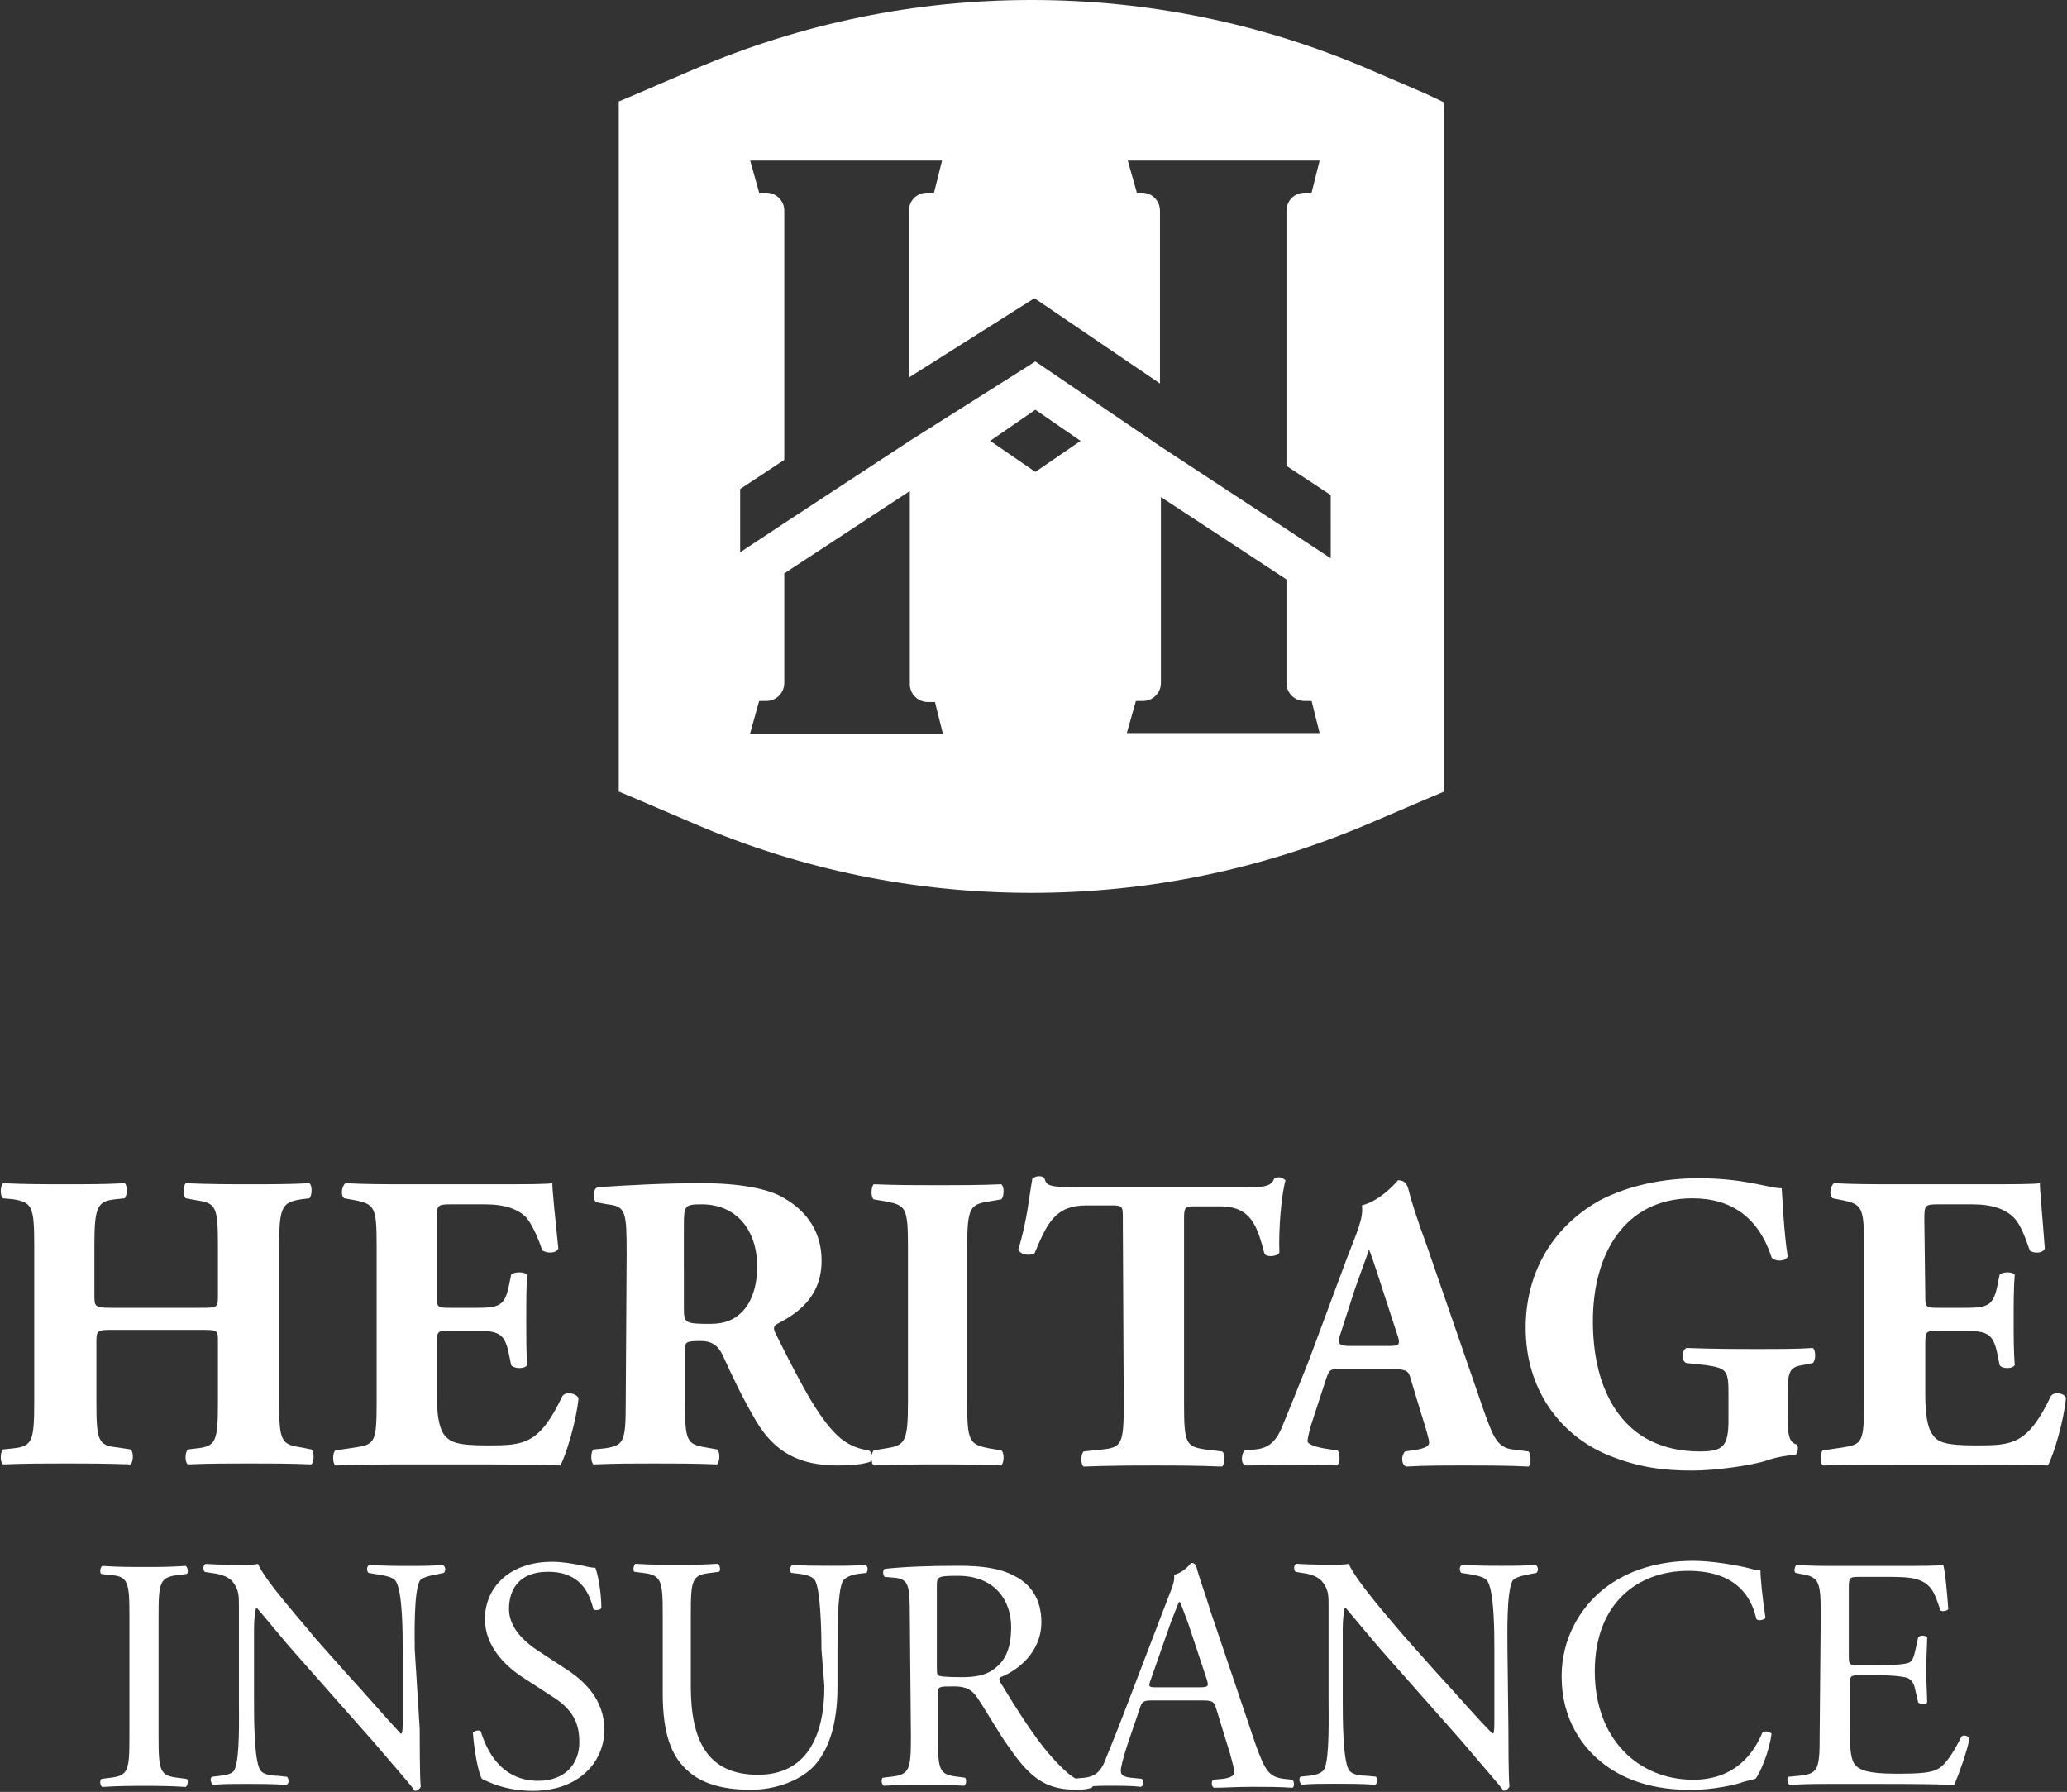
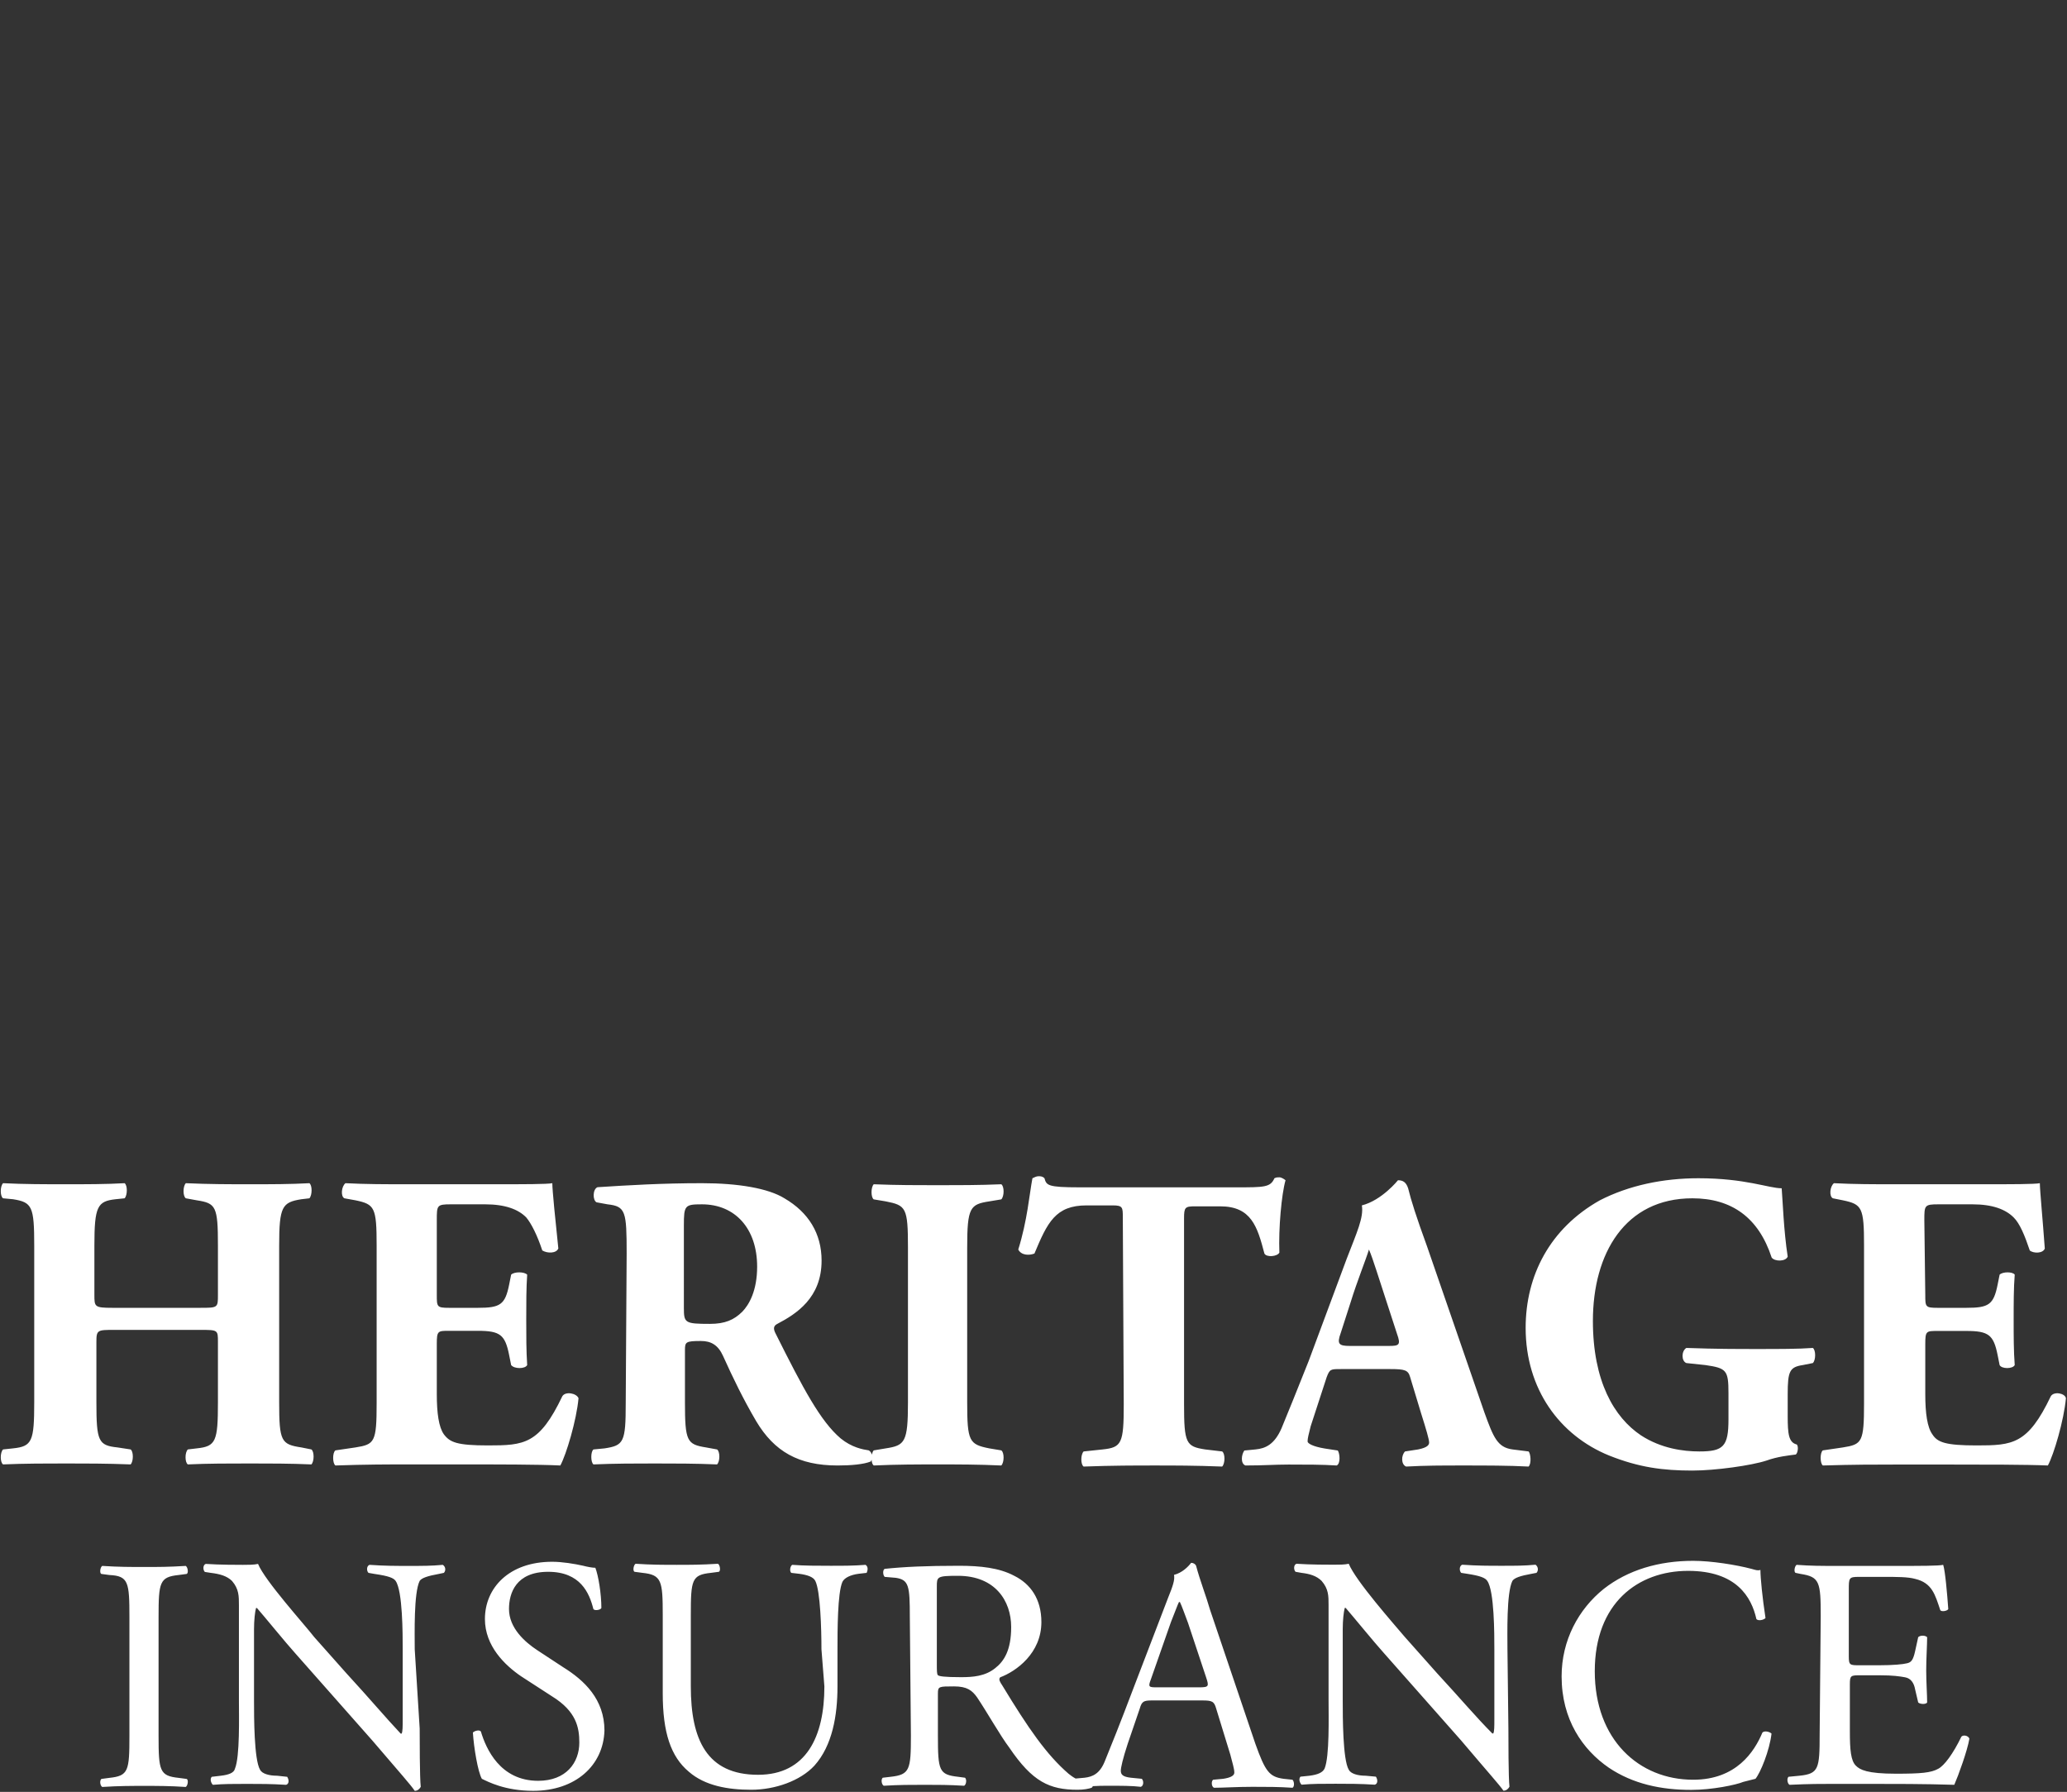
<svg xmlns="http://www.w3.org/2000/svg" version="1.2" viewBox="0 0 1546 1340" width="1546" height="1340">
  <rect x="0" y="0" width="1546" height="1340" fill="#333333" stroke="none" />
  <title>heritage_companies_tri_logo-svg</title>
  <style>
		.s0 { fill: #ffffff } 
	</style>
  <path id="Layer" fill-rule="evenodd" class="s0" d="m85.6 994.5c-12.7 0-13.5 0-13.5 9v45.1c0 29.3 1.5 32.3 15.8 33.8l9.8 1.5c2.2 1.5 2.2 9 0 11.2-18.1-0.7-33.8-0.7-48.1-0.7-15 0-30.8 0-47.3 0.7-2.3-1.5-2.3-9 0-11.2l7.5-0.8c14.2-1.5 15.8-5.2 15.8-34.5v-117.2c0-29.3-1.6-32.3-15.8-34.6l-7.5-0.7c-2.3-1.5-2.3-9 0-11.3 15.7 0.8 31.5 0.8 47.3 0.8 14.3 0 30 0 43.6-0.8 2.2 1.5 2.2 9 0 11.3l-6.8 0.7c-13.5 1.5-15.8 5.3-15.8 34.6v36.8c0 9 0 9.8 13.5 9.8h65.4c13.5 0 13.5 0 13.5-9.8v-36.8c0-29.3-1.5-31.6-15.8-33.8l-8.2-1.5c-2.3-1.5-2.3-9 0-11.3 17.3 0.8 33 0.8 48.1 0.8 15 0 30 0 44.3-0.8 2.2 1.5 2.2 9 0 11.3l-6 0.7c-14.3 2.3-16.6 5.3-16.6 34.6v117.2c0 29.3 1.5 31.5 16.6 33.8l7.5 1.5c2.2 1.5 2.2 9 0 11.2-15.8-0.7-31.6-0.7-45.8-0.7-15.8 0-31.6 0-46.6 0.7-2.3-1.5-2.3-9 0-11.2l6.7-0.8c14.3-1.5 15.8-5.2 15.8-34.5v-45.1c0-9 0-9-13.5-9zm241.1-26.3c0 9 0 9.8 9.1 9.8h21.7c16.6 0 20.3-2.3 23.3-17.3l1.5-7.5c2.3-2.3 9.8-2.3 12 0-0.7 9.7-0.7 21.8-0.7 33.8 0 12 0 23.3 0.7 33.8-1.5 3-9.7 3-12 0l-1.5-7.5c-3-15.1-6.7-18.1-23.3-18.1h-21.7c-8.3 0-9.1 0-9.1 9.8v37.6c0 14.2 1.5 24.7 5.3 30 4.5 6 9.8 8.3 33 8.3 27.1 0 38.4-0.8 55.6-36.8 2.3-3.8 10.6-2.3 12.1 1.5-1.5 16.5-9.1 42-13.6 50.3-16.5-0.8-47.3-0.8-72.8-0.8h-41.3c-15.1 0-30.8 0-54.1 0.8-2.3-1.5-2.3-9.8 0-11.3l15-2.2c14.3-2.3 15.8-3.8 15.8-33.1v-117.9c0-28.6-1.5-30.8-15.8-33.8l-8.3-1.5c-3-1.5-2.2-9 0.8-11.3 15 0.8 30 0.8 45.8 0.8h66.9c20.2 0 38.3 0 42-0.8 0 5.3 2.3 27.8 4.5 48.8-1.5 3.8-8.2 3.8-12 1.5-3.7-11.2-8.2-20.2-12-24.7-6-6.1-15.8-9.8-30.8-9.8h-25.5c-10.6 0-10.6 0.7-10.6 12zm142-30.8c0-31.5-0.7-35.3-14.3-36.8l-8.2-1.5c-3-1.5-3-9.8 0.7-11.3 23.3-1.5 48.1-3 78.2-3 27 0 49.5 3.8 61.6 11.3 18 10.5 27.8 26.3 27.8 46.6 0 27.8-18.8 39.8-33.1 47.3-3 1.5-3 3.7-1.5 6.8 21 42 33.8 66 48.8 78.8 8.3 6.8 16.5 8.3 21.1 9 1.2 0.7 2 1.9 2.3 3.2 0.3-1.3 0.7-2.5 1.4-3.2l9-1.5c14.3-2.2 16.6-4.5 16.6-34.5v-115.7c0-30-1.5-31.5-16.6-34.5l-9-1.5c-2.2-1.5-2.2-9.1 0-11.3 17.3 0.7 33.1 0.7 48.1 0.7 15 0 30.8 0 47.3-0.7 2.3 1.5 2.3 9 0 11.3l-9 1.5c-14.3 2.2-16.5 4.5-16.5 34.5v115.7c0 29.3 1.5 31.5 16.5 34.5l9 1.5c2.3 1.5 2.3 9 0 11.3-17.3-0.8-32.3-0.8-47.3-0.8-15 0-30.8 0-48.1 0.8-0.9-0.6-1.5-2.3-1.6-4.3q-0.3 0.7-0.6 1.3c-5.3 2.2-15.1 3-24.8 3-29.3 0-47.4-10.5-60.9-33.1-9.7-16.5-17.3-32.2-24.8-48.8-3.7-8.2-9-11.2-16.5-11.2-11.3 0-12 0.7-12 6.7v39.1c0 29.3 1.5 31.5 15.8 33.8l8.2 1.5c2.3 1.5 2.3 9 0 11.2-16.5-0.7-31.5-0.7-46.6-0.7-15 0-29.2 0-45.8 0.7-2.2-1.5-2.2-9.7 0-11.2l8.3-0.8c14.3-2.2 15.8-4.5 15.8-33.8zm42.8 40.6c0 11.3 0.7 12 19.5 12 11.3 0 18-3 24.1-9 5.2-5.3 11.2-15.8 11.2-33.8 0-28.5-16.5-46.6-41.3-46.6-12.8 0-13.5 0.8-13.5 15.8zm328.3-67.6c0-7.5 0-9-7.6-9h-19.5c-23.3 0-29.3 12.8-39 36-3.8 1.5-9.8 1.5-12.1-3 6.8-21.7 8.3-41.3 10.6-53.3 1.5-0.7 3-1.5 4.5-1.5 1.5 0 3 0 4.5 1.5 1.5 5.3 2.2 6.8 26.3 6.8h117.1c21.1 0 25.6 0 28.6-6.8 1.5-0.7 2.2-0.7 3.7-0.7 1.6 0 3.8 1.5 4.6 2.2-3 10.5-5.3 36.1-4.6 54.1-1.5 3-9.7 3.7-11.2 0.7-5.3-20.2-9.8-35.3-33.1-35.3h-18.8c-7.5 0-8.2 0.8-8.2 9v139c0 29.3 1.5 31.6 15.8 33.8l12.7 1.5c2.3 1.5 2.3 9 0 11.3-20.3-0.8-36-0.8-50.3-0.8-15 0-31.6 0-53.3 0.8-2.3-1.5-2.3-9 0-11.3l14.2-1.5c14.3-1.5 15.8-4.5 15.8-33.8zm163 113.4c-7.5 0-8.2 0-10.5 6l-12 36.8c-1.5 6-2.3 9-2.3 11.3 0 1.5 3.8 3.8 12.8 5.3l9.8 1.5c1.5 2.2 2.2 9.7-0.8 11.2-11.2-0.7-22.5-0.7-36-0.7-10.6 0-18.1 0.7-32.3 0.7-3.8-1.5-3-8.2-0.8-11.2l8.3-0.8c7.5-0.7 14.2-3.7 19.5-15.8 5.3-12.7 11.3-27.8 20.3-50.3l28.5-76.6c7.5-19.5 12.8-30.8 11.3-39.8 15-3.8 27-18.8 27-18.8 3.8 0 6.1 1.5 7.6 6 2.2 9 6 21.1 14.2 43.6l42.8 123.9c6.8 18.8 9.8 26.3 21.1 27.8l12 1.5c1.5 1.5 2.3 9 0 11.3-15-0.8-32.3-0.8-48.8-0.8-16.6 0-27.8 0-42.8 0.8-3.8-1.5-3.8-8.3-0.8-11.3l9.8-1.5c7.5-1.5 8.2-3.7 8.2-5.2 0-2.3-2.2-9.8-6-21.8l-8.2-27.1c-1.5-5.2-3.8-6-15.1-6zm36.1-17.3c7.5 0 9-0.7 6-9l-8.3-25.5c-4.5-13.5-9.7-30.8-12.7-37.6-2.3 7.6-9 24.1-13.6 39.1l-7.5 23.3c-3 8.2-1.5 9.7 6.8 9.7zm298.2 52.6c0 13.5 0.8 19.6 6.8 21.1 1.5 1.5 0.7 6.7-0.8 7.5-5.2 0.7-13.5 1.5-21.8 4.5-11.2 3.7-38.3 7.5-55.5 7.5-21.8 0-39.9-2.3-62.4-11.3-36.8-15-62.3-49.6-62.3-95.4 0-39 18-74.3 55.5-95.4 21.8-11.2 47.4-16.5 73.7-16.5 35.3 0 52.6 7.5 62.3 7.5 0.8 9.8 1.5 31.6 4.5 51.1-1.5 3.8-9.7 3.8-12 0.7-9.8-30-30-44.3-59.3-44.3-50.4 0-74.4 41.3-74.4 91.7 0 45 15.8 72.1 36 85.6 15.1 9.8 31.6 12 43.6 12 18 0 21.8-3.7 21.8-24v-19.6c0-17.2-1.5-18.7-17.3-21l-14.2-1.5c-3.8-1.5-3.8-9 0-11.3 22.5 0.8 37.5 0.8 53.3 0.8 15.8 0 30.8 0 41.3-0.8 2.3 1.6 2.3 9.1 0 11.3l-7.5 1.5c-9.8 1.5-11.3 4.5-11.3 21.8zm102.9-90.9c0 9 0 9.8 9.1 9.8h21.7c16.6 0 20.3-2.3 23.3-17.3l1.5-7.5c2.3-2.3 9.8-2.3 11.3 0-0.8 9.8-0.8 21.8-0.8 33.8 0 12 0 23.3 0.8 33.8-1.5 3-9.8 3-11.3 0l-1.5-7.5c-3-15-6.7-18-23.3-18h-21.7c-8.3 0-9.1 0-9.1 9.7v37.6c0 14.2 1.5 24.8 5.3 30 3.8 6 9.8 8.3 33.1 8.3 27 0 38.3-0.8 55.5-36.8 2.3-3.8 10.6-2.3 11.3 1.5-1.5 16.5-9 42-13.5 50.3-16.5-0.7-47.3-0.7-72.9-0.7h-41.3c-15 0-30.8 0-54.1 0.7-2.2-1.5-2.2-9.8 0-11.3l15-2.2c14.3-2.3 15.8-3.8 15.8-33.1v-117.9c0-28.5-1.5-30.8-15.8-33.8l-7.5-1.5c-3-1.5-2.2-9 0.8-11.3 15 0.8 30 0.8 45.1 0.8h66.8c20.3 0 38.3 0 42.1-0.8 0 5.3 2.2 27.8 3.7 48.9-1.5 3.7-8.2 3.7-11.2 1.5-3.8-11.3-7.5-20.3-12.1-24.8-6-6-15.7-9.8-30.8-9.8h-25.5c-10.5 0-10.5 0.8-10.5 12zm-1343.2 241.1c0-26.2-0.7-30.8-15-31.5l-6-0.8c-1.5-0.7-0.8-5.2 0.7-6 12.1 0.8 21.1 0.8 31.6 0.8 10.5 0 18 0 30.8-0.8 1.5 0.8 2.3 5.3 0.7 6l-6 0.8c-14.2 1.5-15 5.3-15 31.5v88.7c0 26.3 0.8 30 15 31.5l6 0.8c1.6 0.7 0.8 5.2-0.7 6-12-0.8-21-0.8-30.8-0.8-10.5 0-18.8 0-31.6 0.8-1.5-0.8-2.2-4.5-0.7-6l6-0.8c14.3-1.5 15-5.2 15-31.5zm217.1 83.3c0 7.6 0 36.8 0.8 43.6-0.8 1.5-2.3 3-4.5 3-3-4.5-10.5-12.8-31.6-37.5l-57.8-65.4c-6.8-7.5-23.3-27.8-28.6-33.8h-0.7c-0.8 3-1.5 9-1.5 15.8v54.1c0 11.2 0 43.5 4.5 51 1.5 3 6.7 4.5 12.8 4.5l7.5 0.8c1.5 2.3 1.5 5.3-0.8 6-11.3-0.7-19.5-0.7-29.3-0.7-10.5 0-17.3 0-25.5 0.7-1.5-1.5-2.3-4.5-0.8-6l6.8-0.8c6-0.7 9.8-2.2 10.5-5.2 3.8-9 3-39.1 3-51.1v-71.3c0-6.8 0-12.1-5.2-18.1-3.8-3.7-9.1-5.2-15.8-6l-4.5-0.7c-1.5-1.5-1.5-5.3 0.7-6 10.5 0.7 23.3 0.7 27.8 0.7 3.8 0 8.3 0 11.3-0.7 5.2 12.7 34.5 45 42.1 54.8l24 27c17.3 18.8 29.3 33.1 40.6 45.1h0.7c0.8-1.5 0.8-5.3 0.8-10.5v-52.6c0-11.3 0-43.6-5.3-51.1-1.5-2.2-5.3-3.7-15.8-5.2l-4.5-0.8c-1.5-1.5-1.5-5.2 0.8-6 11.2 0.8 19.5 0.8 29.3 0.8 10.5 0 17.2 0 25.5-0.8 2.3 1.5 2.3 4.5 0.8 6l-3.8 0.8c-8.3 1.5-12.8 3-14.3 5.2-4.5 9-3.7 39.8-3.7 51.1zm84.9 46.6c-21.1 0-33.8-6.8-38.4-9-3-5.3-6-23.3-6.7-34.6 1.5-1.5 5.2-2.2 6-0.7 3.8 12.7 14.3 36.8 42.8 36.8 21 0 30.8-13.6 30.8-28.6 0-11.2-2.2-23.3-20.3-34.5l-23.3-15.1c-12-8.2-27-22.5-27-42.8 0-23.2 18-42.8 50.3-42.8 7.5 0 16.6 1.5 23.3 3 3 0.8 6.8 1.5 9 1.5 2.3 6 4.5 19.6 4.5 30.1-0.7 1.5-5.2 2.2-6 0.7-3-12-9.7-27.8-33.8-27.8-24 0-29.3 15.8-29.3 27.8 0 14.3 12 24.8 21.1 30.8l19.5 12.8c15.8 9.8 30.8 24 30.8 47.3-0.8 26.3-21.8 45.1-53.3 45.1zm215.6-105.9c0-15.1-0.8-43.6-4.6-51.1-1.5-3-6-4.5-12-5.3l-6-0.7c-1.5-1.5-0.7-5.3 0.8-6 9 0.7 18.8 0.7 28.5 0.7 10.5 0 17.3 0 26.3-0.7 2.3 1.5 1.5 4.5 0.8 6l-6.1 0.7c-6 0.8-10.5 3-12 6-3.7 8.3-3.7 36.8-3.7 50.4v27.8c0 21.7-3.8 44.3-17.3 59.3-10.5 11.3-29.3 18-47.3 18-17.3 0-34.6-3-46.6-13.5-13.5-11.3-19.5-29.3-19.5-58.6v-58.6c0-25.5-0.8-30-15.1-31.5l-6-0.8c-1.5-0.7-0.7-5.2 0.8-6 12 0.8 21 0.8 30.8 0.8 9.7 0 18 0 30.8-0.8 1.5 0.8 2.2 5.3 0.7 6l-6 0.8c-14.3 1.5-15 5.2-15 31.5v53.4c0 39.8 12 66.1 50.3 66.1 36.1 0 49.6-28.6 49.6-66.1zm66.1-24.1c0-23.3-0.7-27.8-10.5-29.3l-8.3-0.7c-1.5-1.5-1.5-5.3 0-6 14.3-1.5 30.8-2.3 55.6-2.3 15.8 0 30.1 1.5 41.3 7.5 12.1 6 20.3 17.3 20.3 34.6 0 23.3-18.8 36.8-30.8 41.3-1.5 1.5 0 3.7 1.5 6 19.6 32.3 33.1 51.8 49.6 66.1 1.6 1.3 3.4 2.6 5.3 3.6l6.7-0.6c6-0.7 11.3-3 15-12 4.6-11.3 11.3-27.8 21.8-55.6l25.6-66.8c3.7-9.1 5.2-13.6 4.5-17.3 6-1.5 10.5-6 12.8-9 1.5 0 3 0.7 3.7 2.2 3 11.3 7.5 22.6 10.5 33.1l33.8 99.9c7.5 21 10.5 24.8 21.1 26.3l6.7 0.7c1.5 1.5 1.5 5.3 0 6-10.5-0.7-18.8-0.7-30-0.7-12 0-21.1 0.7-28.6 0.7-2.2-0.7-2.2-5.2-0.7-6l7.5-0.7c5.3-0.8 8.3-2.3 8.3-4.6 0-3-1.5-7.5-3-13.5l-10.6-34.5c-1.5-5.3-3-6-10.5-6h-37.5c-6.1 0-7.6 0.7-9.1 6l-9 26.3c-3.7 11.2-5.2 18-5.2 20.2 0 3 1.5 4.6 7.5 5.3l8.2 0.8c1.5 1.5 1.5 5.2-0.7 6-6.8-0.8-14.3-0.8-25.5-0.8-3.4 0-7 0.1-10.4 0.3q-0.3 0.6-0.9 1.2c-2.3 0.8-6 1.5-10.5 1.5-21.1 0-33.8-6-51.1-31.5-6.8-9-16.5-26.3-24.1-37.6-3.7-5.2-7.5-8.2-17.2-8.2-11.3 0-12.1 0-12.1 5.2v31.6c0 26.2 0.8 29.2 15.1 30.8l5.2 0.7c1.5 1.5 0.8 5.3-0.7 6-11.3-0.7-19.6-0.7-29.3-0.7-10.5 0-19.5 0-30.8 0.7-1.5-0.7-2.3-4.5-0.8-6l6-0.7c14.3-1.6 15.1-5.3 15.1-30.8zm20.2 35.3c0 4.5 0 7.5 0.8 8.2 0.8 0.8 4.5 1.5 17.3 1.5 9 0 18-0.7 25.5-6.7 6.8-5.3 12-13.6 12-30.8 0-19.6-12-38.3-39.8-38.3-15.8 0-15.8 0.7-15.8 8.2zm160.1 11.3c-2.3 6-1.5 6 5.2 6h30.8c7.5 0 7.5-0.8 5.3-7.5l-13.5-40.6c-2.3-6-4.6-12.7-6.1-15.7h-0.7c-0.8 1.5-3 7.5-6 15zm267.4 36.8c0 7.5 0 36.8 0.8 43.5-0.8 1.5-2.3 3-4.5 3-3.1-4.5-10.6-12.7-31.6-37.5l-57.8-65.4c-6.8-7.5-23.3-27.7-28.6-33.8h-0.7c-0.8 3.1-1.5 9.1-1.5 15.8v54.1c0 11.3 0 43.6 4.5 51.1 1.5 3 6.7 4.5 12.7 4.5l7.6 0.7c1.5 2.3 1.5 5.3-0.8 6-11.3-0.7-19.5-0.7-29.3-0.7-10.5 0-17.3 0-25.5 0.7-1.5-1.5-2.3-4.5-0.8-6l6.8-0.7c6-0.8 9.7-2.3 11.2-5.3 3.8-9 3-39 3-51.1v-71.3c0-6.8 0-12-5.2-18-3.8-3.8-9-5.3-15-6l-4.5-0.8c-1.5-1.5-1.5-5.3 0.7-6 10.5 0.7 23.3 0.7 27.8 0.7 3.8 0 8.3 0 11.3-0.7 5.2 12.8 33.8 45.1 42 54.8l24.1 27.1c17.3 18.7 29.3 33 41.3 45h0.7c0.8-1.5 0.8-5.2 0.8-10.5v-52.6c0-11.2 0-43.5-5.3-51-1.5-2.3-5.2-3.8-15-5.3l-4.5-0.7c-1.5-1.5-1.5-5.3 0.8-6.1 11.2 0.8 19.5 0.8 29.3 0.8 10.5 0 17.2 0 25.5-0.8 2.2 1.6 2.2 4.6 0.7 6.1l-3.7 0.7c-8.3 1.5-12.8 3-14.3 5.3-4.5 9-3.7 39.8-3.7 51zm71.3-104.4c18.1-14.2 41.3-21 66.9-21 13.5 0 32.3 3 43.6 6 3 0.8 4.5 1.5 6.7 0.8 0 6 1.5 21 3.8 36-1.5 1.5-5.3 2.3-6.8 0.8-3.7-16.6-15-36.1-51.1-36.1-37.5 0-69.8 24.1-69.8 75.1 0 51.1 33 81.1 73.6 81.1 32.3 0 45.8-21 51.8-35.3 1.5-1.5 5.3-0.7 6.8 0.8-1.5 12.8-8.3 29.3-12 33.8q-4.6 1.1-9.1 2.3c-5.2 2.2-23.2 6-39 6-22.6 0-43.6-4.5-61.6-16.6-19.6-13.5-35.3-36-35.3-68.3 0-27.1 12.7-50.3 31.5-65.4zm162.3 20.3c0-25.5-0.8-29.3-15-31.5l-3.8-0.8c-1.5-0.7-0.7-5.2 0.8-6 10.5 0.8 18.7 0.8 29.3 0.8h46.5c15.8 0 30.8 0 33.8-0.8 1.5 4.5 3 21.8 3.8 33.1-0.8 1.5-5.3 2.2-6 0.7-3.8-11.3-6-20.3-18.8-23.3-5.3-1.5-13.5-1.5-24-1.5h-18.1c-7.5 0-7.5 0.8-7.5 9.8v49.6c0 6.7 0.8 6.7 8.3 6.7h14.3c10.5 0 18-0.7 21-1.5 3-0.7 4.5-2.2 6-9l2.3-10.5c1.5-1.5 5.2-1.5 6.7 0 0 6-0.7 15.8-0.7 24.8 0 9 0.7 18 0.7 24-0.7 1.5-5.2 1.5-6.7 0l-2.3-9.8c-0.8-4.5-3-8.2-7.5-9-3.8-0.7-9-1.5-18.8-1.5h-14.3c-7.5 0-8.2 0-8.2 6.8v35.3c0 13.5 0.7 21.8 4.5 25.5 3 3 8.2 6 30 6 18.8 0 26.3-0.7 31.6-3.7 4.5-2.3 11.2-11.3 17.3-24 1.5-1.6 5.2-0.8 6 1.5-1.5 9-8.3 27.7-11.3 34.5-22.5-0.7-44.3-0.7-66.9-0.7h-22.5c-10.5 0-18.8 0-33.8 0.7-1.5-0.7-2.3-4.5-0.8-6l8.3-0.8c14.3-1.5 15-5.2 15-30.8z" />
-   <path id="Layer" fill-rule="evenodd" class="s0" d="m1080.2 76.6v515.3l-14.2 6-42.1 18q-121.7 51.8-252.4 51.8c-87.1 0-172-17.2-252.4-51.8l-42.1-18-14.2-6v-516l14.2-6 42.1-18.1q121.7-51.8 252.4-51.8c87.1 0 172 17.3 252.4 51.8l42.1 18.1zm-519.1 472.4h144.2l-6-24h-5.2c-7.6 0-13.6-6-13.6-13.5v-144.3l-93.9 61.6v81.9c0 7.5-6 13.5-13.5 13.5h-5.3l-6.7 24.1zm434.2-178.8l-33.1-21.8v-190.8c0-7.5 6-13.5 13.6-13.5h5.2l6-24h-143.5l6.8 24h3.8c7.5 0 13.5 6 13.5 13.5v129.2l-93.9-63.8-93.9 59.3v-124.7c0-7.5 6-13.5 13.5-13.5h5.3l6-24h-143.5l6.7 24h5.3c7.5 0 13.5 6 13.5 13.5v186.3l-33 21.8v47.3l33-21.8 93.9-61.6 93.9-59.3 93.9 63.8 93.9 61.6 33.1 21.8zm-8.3 178l-6-24h-5.2c-7.6 0-13.6-6-13.6-13.5v-77.4l-93.9-61.6v139c0 7.5-6 13.5-13.5 13.5h-5.2l-6.8 24zm-178.8-218.5l-33.8-23.3-33.8 23.3 33.8 23.2z" />
</svg>